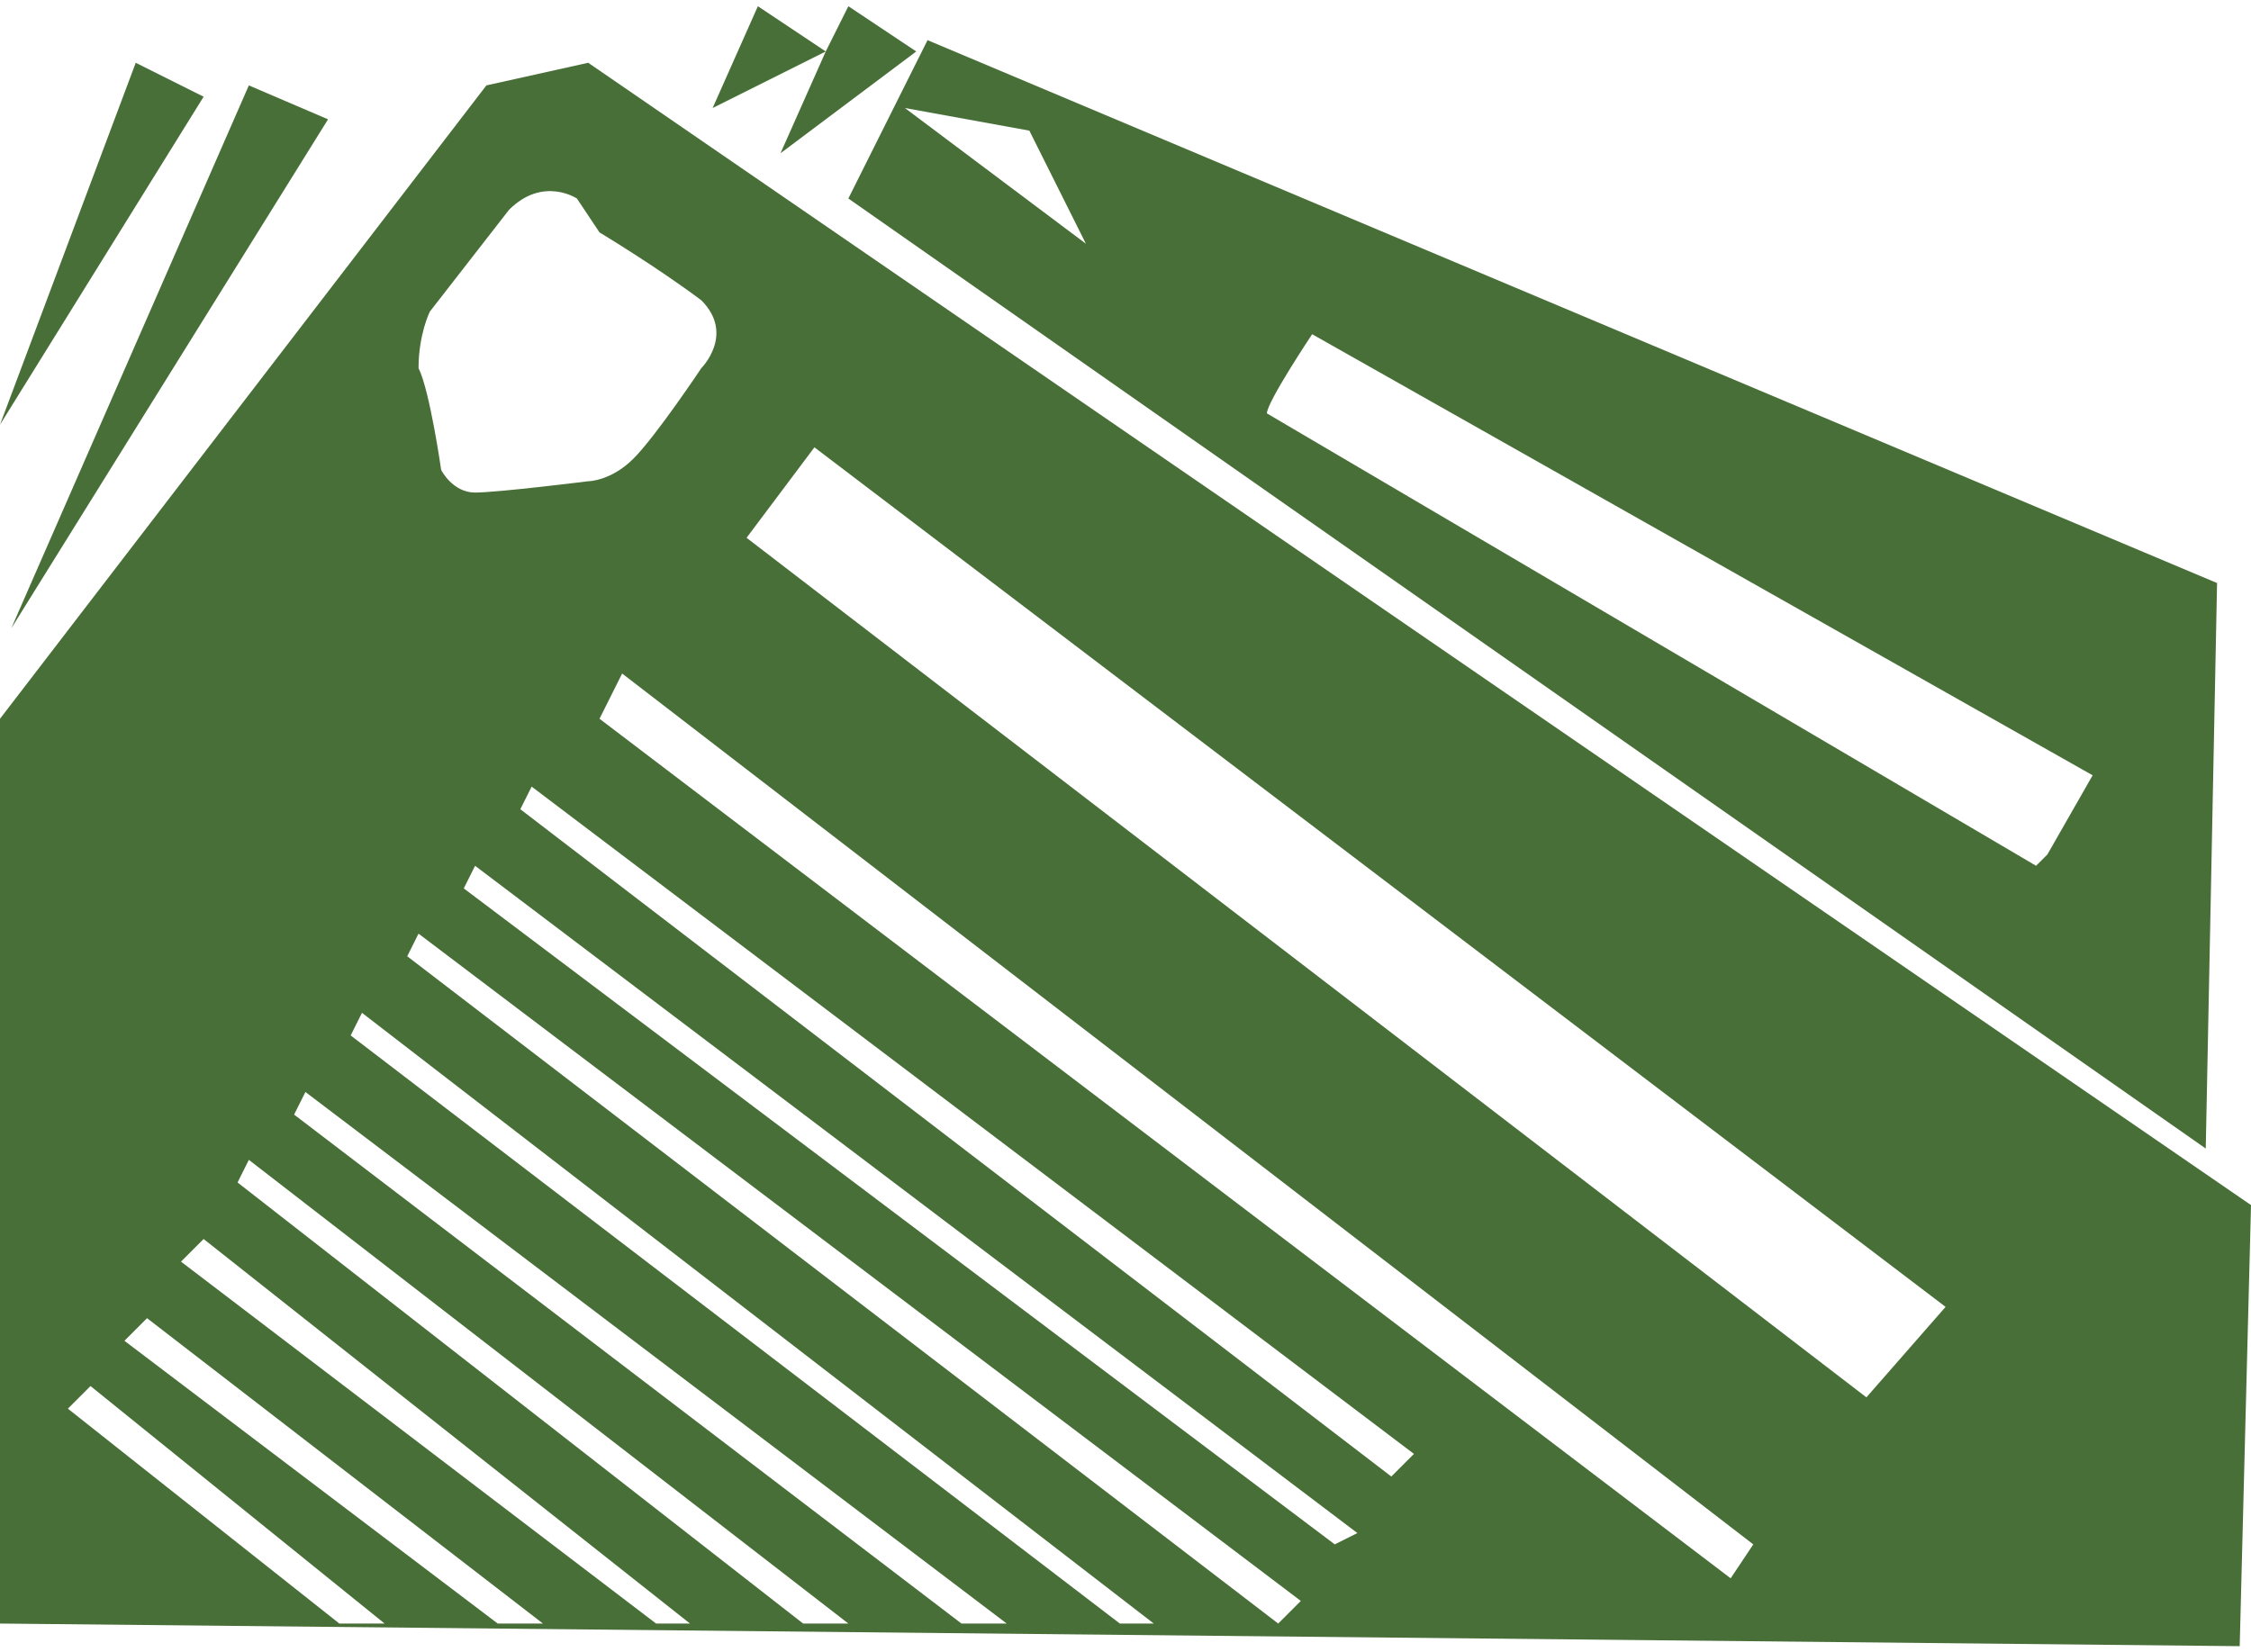
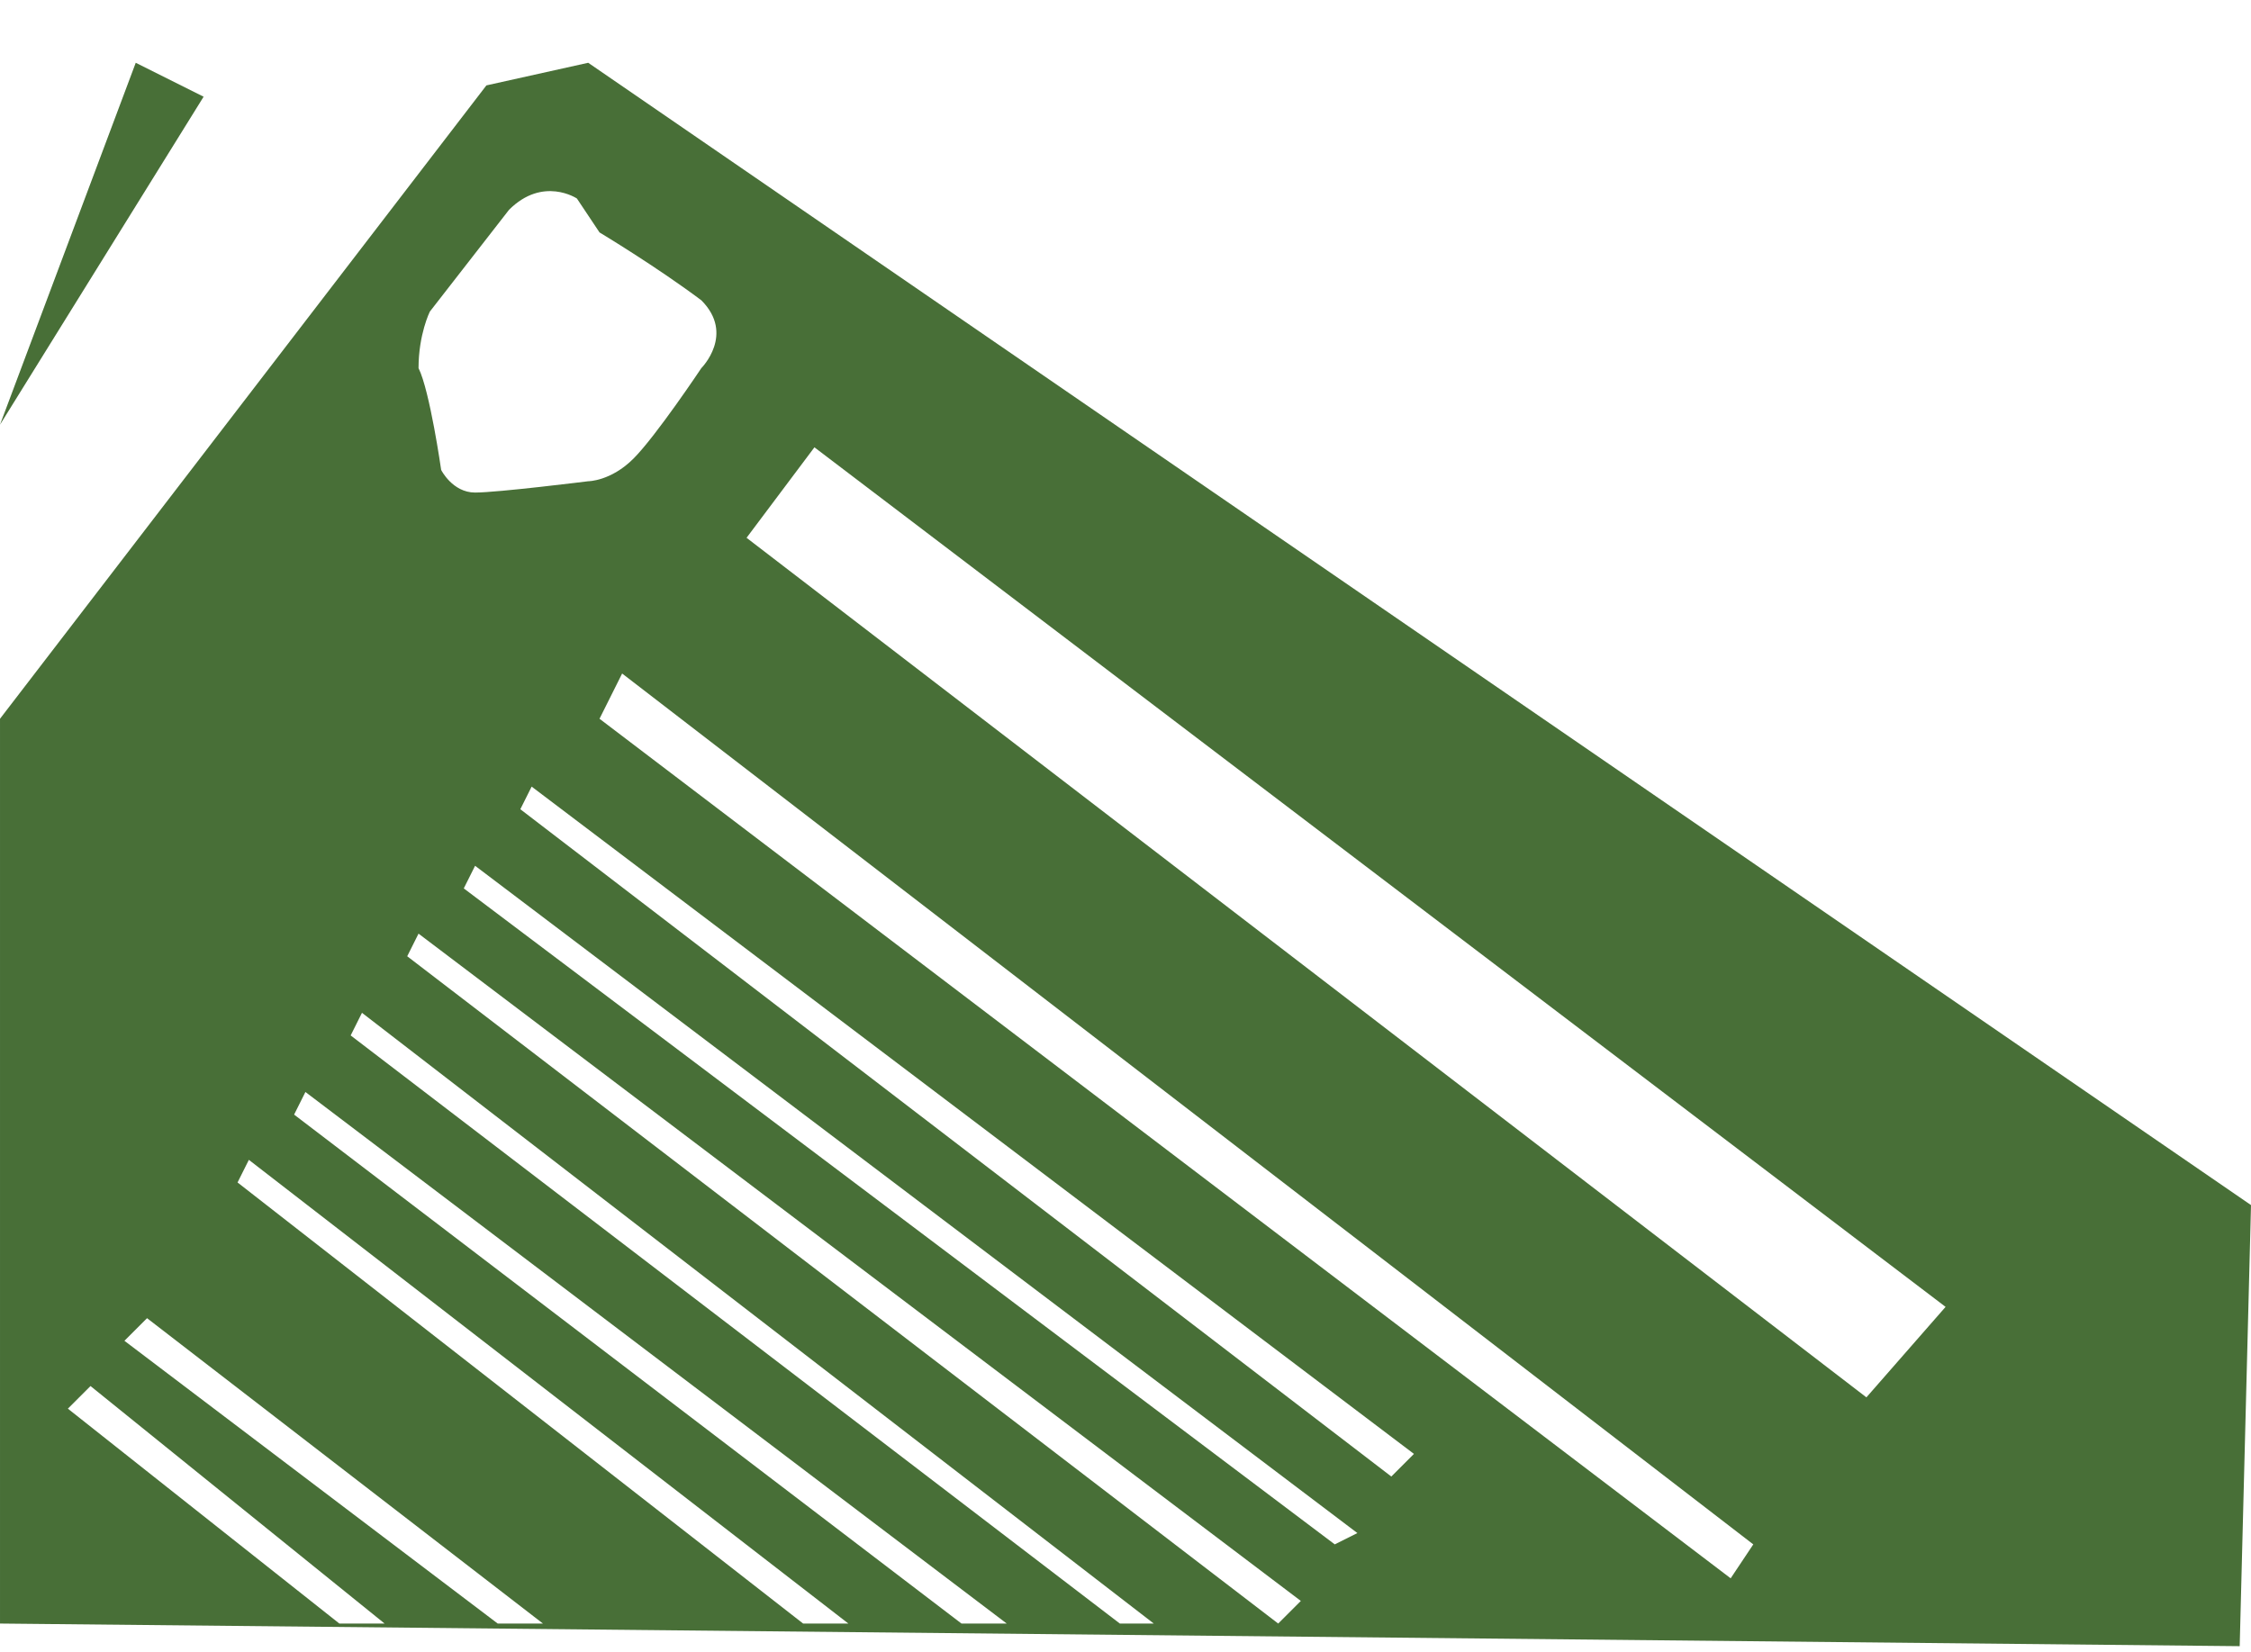
<svg xmlns="http://www.w3.org/2000/svg" xml:space="preserve" width="79px" height="58px" version="1.1" style="shape-rendering:geometricPrecision; text-rendering:geometricPrecision; image-rendering:optimizeQuality; fill-rule:evenodd; clip-rule:evenodd" viewBox="0 0 1.99 1.45">
  <defs>
    <style type="text/css">
   
    .fil0 {fill:#486F37}
    .fil1 {fill:#486F37;fill-rule:nonzero}
   
  </style>
  </defs>
  <g id="Camada_x0020_1">
    <g id="draw-08.svg">
      <g>
-         <path class="fil0" d="M1.65 1.23l-0.99 -0.76 0.06 -0.08 1 0.76 -0.07 0.08 0 0zm-0.12 0.16l-1 -0.76 0.02 -0.04 1 0.77 -0.02 0.03 0 0zm-0.3 -0.09l-0.77 -0.59 0.01 -0.02 0.78 0.59 -0.02 0.02zm-0.05 0.06l-0.77 -0.58 0.01 -0.02 0.78 0.59 -0.02 0.01zm-0.05 0.07l-0.77 -0.59 0.01 -0.02 0.78 0.59 -0.02 0.02zm-0.14 0l-0.68 -0.52 0.01 -0.02 0.7 0.54 -0.03 0 0 0zm-0.14 0l-0.59 -0.45 0.01 -0.02 0.62 0.47 -0.04 0 0 0zm-0.14 0l-0.5 -0.39 0.01 -0.02 0.53 0.41 -0.04 0 0 0 0 0zm-0.13 0l-0.42 -0.32 0.02 -0.02 0.43 0.34 -0.03 0 0 0 0 0zm-0.14 0l-0.33 -0.25 0.02 -0.02 0.35 0.27 -0.04 0 0 0zm-0.14 0l-0.24 -0.19 0.02 -0.02 0.26 0.21 -0.04 0 0 0zm0.08 -1.16l0.07 -0.09c0.03,-0.03 0.06,-0.01 0.06,-0.01l0.02 0.03c0,0 0.05,0.03 0.09,0.06 0.03,0.03 0,0.06 0,0.06 0,0 -0.04,0.06 -0.06,0.08 -0.02,0.02 -0.04,0.02 -0.04,0.02 0,0 -0.08,0.01 -0.1,0.01 -0.02,0 -0.03,-0.02 -0.03,-0.02 0,0 -0.01,-0.07 -0.02,-0.09 0,-0.03 0.01,-0.05 0.01,-0.05l0 0zm0.14 -0.22l-0.09 0.02 -0.43 0.56 0 0.8 1.98 0.02 0.01 -0.39 -1.47 -1.01 0 0z" />
-         <polygon class="fil1" points="0.69,0.13 0.81,0.04 0.75,0 0.73,0.04 0.67,0 0.63,0.09 0.73,0.04 " />
-         <path class="fil1" d="M0.29 0.1l-0.07 -0.03 -0.21 0.48c0,0 0.28,-0.45 0.28,-0.45z" />
+         <path class="fil0" d="M1.65 1.23l-0.99 -0.76 0.06 -0.08 1 0.76 -0.07 0.08 0 0zm-0.12 0.16l-1 -0.76 0.02 -0.04 1 0.77 -0.02 0.03 0 0zm-0.3 -0.09l-0.77 -0.59 0.01 -0.02 0.78 0.59 -0.02 0.02zm-0.05 0.06l-0.77 -0.58 0.01 -0.02 0.78 0.59 -0.02 0.01zm-0.05 0.07l-0.77 -0.59 0.01 -0.02 0.78 0.59 -0.02 0.02zm-0.14 0l-0.68 -0.52 0.01 -0.02 0.7 0.54 -0.03 0 0 0zm-0.14 0l-0.59 -0.45 0.01 -0.02 0.62 0.47 -0.04 0 0 0zm-0.14 0l-0.5 -0.39 0.01 -0.02 0.53 0.41 -0.04 0 0 0 0 0zm-0.13 0zm-0.14 0l-0.33 -0.25 0.02 -0.02 0.35 0.27 -0.04 0 0 0zm-0.14 0l-0.24 -0.19 0.02 -0.02 0.26 0.21 -0.04 0 0 0zm0.08 -1.16l0.07 -0.09c0.03,-0.03 0.06,-0.01 0.06,-0.01l0.02 0.03c0,0 0.05,0.03 0.09,0.06 0.03,0.03 0,0.06 0,0.06 0,0 -0.04,0.06 -0.06,0.08 -0.02,0.02 -0.04,0.02 -0.04,0.02 0,0 -0.08,0.01 -0.1,0.01 -0.02,0 -0.03,-0.02 -0.03,-0.02 0,0 -0.01,-0.07 -0.02,-0.09 0,-0.03 0.01,-0.05 0.01,-0.05l0 0zm0.14 -0.22l-0.09 0.02 -0.43 0.56 0 0.8 1.98 0.02 0.01 -0.39 -1.47 -1.01 0 0z" />
        <polygon class="fil1" points="0.12,0.05 0,0.37 0.18,0.08 " />
-         <path class="fil0" d="M0.91 0.11l0.05 0.1 -0.16 -0.12 0.11 0.02 0 0zm0.25 0.18l0.69 0.39 -0.04 0.07 -0.01 0.01 -0.68 -0.4c0,-0.01 0.04,-0.07 0.04,-0.07l0 0zm0.79 0.72l0.01 -0.5 -1.14 -0.48 -0.07 0.14 1.2 0.84 0 0z" />
      </g>
    </g>
  </g>
</svg>